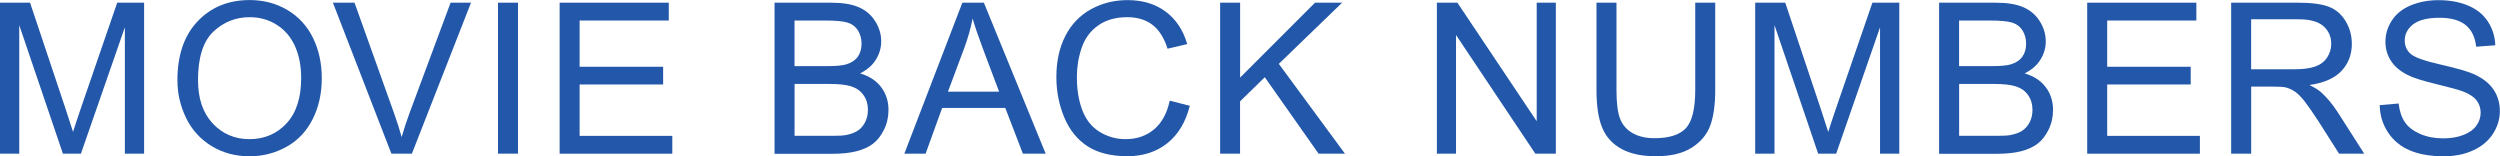
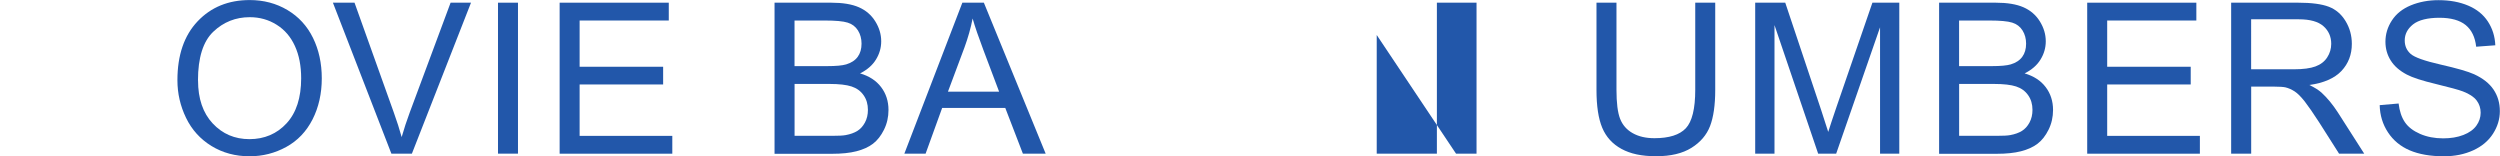
<svg xmlns="http://www.w3.org/2000/svg" id="_イヤー_2" viewBox="0 0 474.15 29.63">
  <defs>
    <style>.cls-1{fill:#2257aa;}</style>
  </defs>
  <g id="_ザイン">
    <g>
-       <path class="cls-1" d="M0,29.14V.51H5.7l6.78,20.27c.62,1.89,1.08,3.3,1.37,4.24,.33-1.04,.83-2.57,1.52-4.59L22.23,.51h5.1V29.14h-3.65V5.18L15.35,29.14h-3.42L3.65,4.77V29.14H0Z" />
      <path class="cls-1" d="M33.65,15.2c0-4.75,1.28-8.47,3.83-11.16,2.55-2.69,5.85-4.03,9.88-4.03,2.64,0,5.03,.63,7.15,1.89,2.12,1.26,3.74,3.02,4.85,5.28,1.11,2.26,1.67,4.82,1.67,7.69s-.59,5.5-1.76,7.79c-1.17,2.29-2.83,4.03-4.98,5.21-2.15,1.18-4.47,1.77-6.95,1.77-2.7,0-5.1-.65-7.23-1.95-2.12-1.3-3.73-3.08-4.82-5.33-1.09-2.25-1.64-4.63-1.64-7.15Zm3.91,.06c0,3.45,.93,6.17,2.78,8.15,1.86,1.99,4.18,2.98,6.98,2.98s5.2-1,7.04-3.01c1.84-2,2.76-4.85,2.76-8.54,0-2.33-.39-4.37-1.18-6.1-.79-1.74-1.94-3.09-3.46-4.04-1.52-.96-3.22-1.44-5.11-1.44-2.68,0-4.99,.92-6.92,2.76-1.93,1.84-2.9,4.92-2.9,9.23Z" />
      <path class="cls-1" d="M74.23,29.14L63.14,.51h4.1l7.44,20.8c.6,1.67,1.1,3.23,1.5,4.69,.44-1.56,.96-3.12,1.54-4.69L85.46,.51h3.87l-11.21,28.63h-3.89Z" />
      <path class="cls-1" d="M94.45,29.14V.51h3.79V29.14h-3.79Z" />
      <path class="cls-1" d="M106.14,29.14V.51h20.7V3.89h-16.91V12.66h15.84v3.36h-15.84v9.75h17.58v3.38h-21.37Z" />
      <path class="cls-1" d="M146.9,29.14V.51h10.74c2.19,0,3.94,.29,5.26,.87,1.32,.58,2.36,1.47,3.11,2.68,.75,1.21,1.12,2.46,1.12,3.78,0,1.22-.33,2.38-1,3.46-.66,1.08-1.67,1.95-3.01,2.62,1.73,.51,3.06,1.37,3.99,2.6,.93,1.22,1.4,2.67,1.4,4.34,0,1.34-.28,2.59-.85,3.74s-1.27,2.04-2.1,2.67-1.88,1.1-3.13,1.42-2.8,.48-4.62,.48h-10.92Zm3.79-16.6h6.19c1.68,0,2.88-.11,3.61-.33,.96-.29,1.69-.76,2.18-1.43s.73-1.5,.73-2.5c0-.95-.23-1.79-.68-2.51s-1.11-1.22-1.95-1.48c-.85-.27-2.3-.4-4.36-.4h-5.72V12.54Zm0,13.22h7.13c1.22,0,2.08-.04,2.58-.14,.87-.16,1.6-.42,2.19-.78,.59-.36,1.07-.89,1.45-1.59,.38-.7,.57-1.5,.57-2.41,0-1.07-.27-2-.82-2.78-.55-.79-1.31-1.34-2.28-1.66-.97-.32-2.37-.48-4.19-.48h-6.62v9.84Z" />
      <path class="cls-1" d="M171.52,29.14L182.52,.51h4.08l11.72,28.63h-4.32l-3.34-8.67h-11.97l-3.14,8.67h-4.02Zm8.26-11.76h9.71l-2.99-7.93c-.91-2.41-1.59-4.39-2.03-5.94-.36,1.84-.88,3.66-1.54,5.47l-3.14,8.4Z" />
-       <path class="cls-1" d="M221.87,19.1l3.79,.96c-.79,3.11-2.22,5.49-4.29,7.12s-4.59,2.45-7.57,2.45-5.6-.63-7.53-1.88c-1.93-1.26-3.41-3.08-4.41-5.46s-1.51-4.94-1.51-7.68c0-2.98,.57-5.58,1.71-7.8,1.14-2.22,2.76-3.91,4.86-5.06S211.33,.02,213.86,.02c2.86,0,5.27,.73,7.23,2.19,1.95,1.46,3.31,3.51,4.08,6.15l-3.73,.88c-.66-2.08-1.63-3.6-2.89-4.55-1.26-.95-2.85-1.43-4.77-1.43-2.2,0-4.04,.53-5.52,1.58s-2.52,2.47-3.12,4.25-.9,3.61-.9,5.5c0,2.44,.35,4.56,1.06,6.38s1.81,3.17,3.31,4.07,3.12,1.35,4.86,1.35c2.12,0,3.92-.61,5.39-1.84,1.47-1.22,2.47-3.04,2.99-5.45Z" />
-       <path class="cls-1" d="M231.41,29.14V.51h3.79V14.71L249.41,.51h5.14l-12.01,11.6,12.54,17.03h-5l-10.2-14.49-4.69,4.57v9.92h-3.79Z" />
-       <path class="cls-1" d="M272.52,29.14V.51h3.89l15.04,22.48V.51h3.63V29.14h-3.89l-15.04-22.5V29.14h-3.63Z" />
+       <path class="cls-1" d="M272.52,29.14V.51h3.89V.51h3.63V29.14h-3.89l-15.04-22.5V29.14h-3.63Z" />
      <path class="cls-1" d="M321.52,.51h3.79V17.05c0,2.88-.33,5.16-.98,6.86-.65,1.69-1.83,3.07-3.53,4.13-1.7,1.06-3.93,1.59-6.69,1.59s-4.88-.46-6.58-1.39-2.92-2.26-3.65-4.01c-.73-1.75-1.09-4.14-1.09-7.18V.51h3.79V17.03c0,2.49,.23,4.32,.69,5.5,.46,1.18,1.26,2.09,2.38,2.72,1.13,.64,2.5,.96,4.13,.96,2.79,0,4.77-.63,5.96-1.89,1.18-1.26,1.78-3.69,1.78-7.29V.51Z" />
      <path class="cls-1" d="M332.89,29.14V.51h5.7l6.78,20.27c.62,1.89,1.08,3.3,1.37,4.24,.33-1.04,.83-2.57,1.52-4.59l6.86-19.92h5.1V29.14h-3.65V5.18l-8.32,23.96h-3.42l-8.28-24.38V29.14h-3.65Z" />
      <path class="cls-1" d="M367.77,29.14V.51h10.74c2.19,0,3.94,.29,5.26,.87,1.32,.58,2.36,1.47,3.11,2.68,.75,1.21,1.12,2.46,1.12,3.78,0,1.22-.33,2.38-1,3.46-.66,1.08-1.67,1.95-3.01,2.62,1.73,.51,3.06,1.37,3.99,2.6,.93,1.22,1.4,2.67,1.4,4.34,0,1.34-.28,2.59-.85,3.74s-1.27,2.04-2.1,2.67-1.88,1.1-3.13,1.42-2.8,.48-4.62,.48h-10.92Zm3.79-16.6h6.19c1.68,0,2.88-.11,3.61-.33,.96-.29,1.69-.76,2.18-1.43s.73-1.5,.73-2.5c0-.95-.23-1.79-.68-2.51s-1.11-1.22-1.95-1.48c-.85-.27-2.3-.4-4.36-.4h-5.72V12.54Zm0,13.22h7.13c1.22,0,2.08-.04,2.58-.14,.87-.16,1.6-.42,2.19-.78,.59-.36,1.07-.89,1.45-1.59,.38-.7,.57-1.5,.57-2.41,0-1.07-.27-2-.82-2.78-.55-.79-1.31-1.34-2.28-1.66-.97-.32-2.37-.48-4.19-.48h-6.62v9.84Z" />
      <path class="cls-1" d="M395.86,29.14V.51h20.7V3.89h-16.91V12.66h15.84v3.36h-15.84v9.75h17.58v3.38h-21.37Z" />
      <path class="cls-1" d="M423.16,29.14V.51h12.7c2.55,0,4.49,.26,5.82,.77,1.33,.51,2.39,1.42,3.18,2.72,.79,1.3,1.19,2.74,1.19,4.32,0,2.03-.66,3.74-1.97,5.14-1.32,1.39-3.35,2.28-6.09,2.66,1,.48,1.76,.96,2.29,1.43,1.11,1.02,2.16,2.29,3.14,3.81l4.98,7.79h-4.77l-3.79-5.96c-1.11-1.72-2.02-3.03-2.73-3.95-.72-.91-1.36-1.55-1.92-1.91-.57-.36-1.14-.62-1.73-.76-.43-.09-1.13-.14-2.11-.14h-4.39v12.71h-3.79Zm3.79-16h8.14c1.73,0,3.09-.18,4.06-.54,.98-.36,1.72-.93,2.23-1.72,.51-.79,.76-1.64,.76-2.57,0-1.35-.49-2.47-1.47-3.34-.98-.87-2.54-1.31-4.66-1.31h-9.06V13.14Z" />
      <path class="cls-1" d="M451.35,19.94l3.57-.31c.17,1.43,.56,2.61,1.18,3.53s1.58,1.66,2.88,2.23,2.77,.85,4.39,.85c1.45,0,2.72-.21,3.83-.64s1.93-1.02,2.47-1.77c.54-.75,.81-1.57,.81-2.45s-.26-1.68-.78-2.35c-.52-.67-1.38-1.23-2.58-1.69-.77-.3-2.47-.76-5.1-1.4-2.63-.63-4.47-1.23-5.53-1.79-1.37-.72-2.39-1.6-3.06-2.67-.67-1.06-1.01-2.25-1.01-3.56,0-1.45,.41-2.8,1.23-4.05,.82-1.26,2.02-2.21,3.59-2.86,1.58-.65,3.33-.98,5.25-.98,2.12,0,3.99,.34,5.62,1.03s2.87,1.69,3.74,3.02,1.34,2.83,1.41,4.51l-3.63,.27c-.2-1.81-.86-3.18-1.98-4.1-1.13-.92-2.79-1.39-4.99-1.39s-3.96,.42-5.01,1.26-1.57,1.85-1.57,3.04c0,1.03,.37,1.88,1.11,2.54,.73,.66,2.63,1.34,5.71,2.04,3.08,.7,5.19,1.31,6.34,1.83,1.67,.77,2.9,1.74,3.69,2.92,.79,1.18,1.19,2.54,1.19,4.07s-.44,2.96-1.31,4.31-2.13,2.4-3.76,3.14-3.47,1.12-5.52,1.12c-2.59,0-4.76-.38-6.51-1.13s-3.12-1.89-4.12-3.41c-1-1.52-1.52-3.23-1.57-5.15Z" />
    </g>
  </g>
</svg>